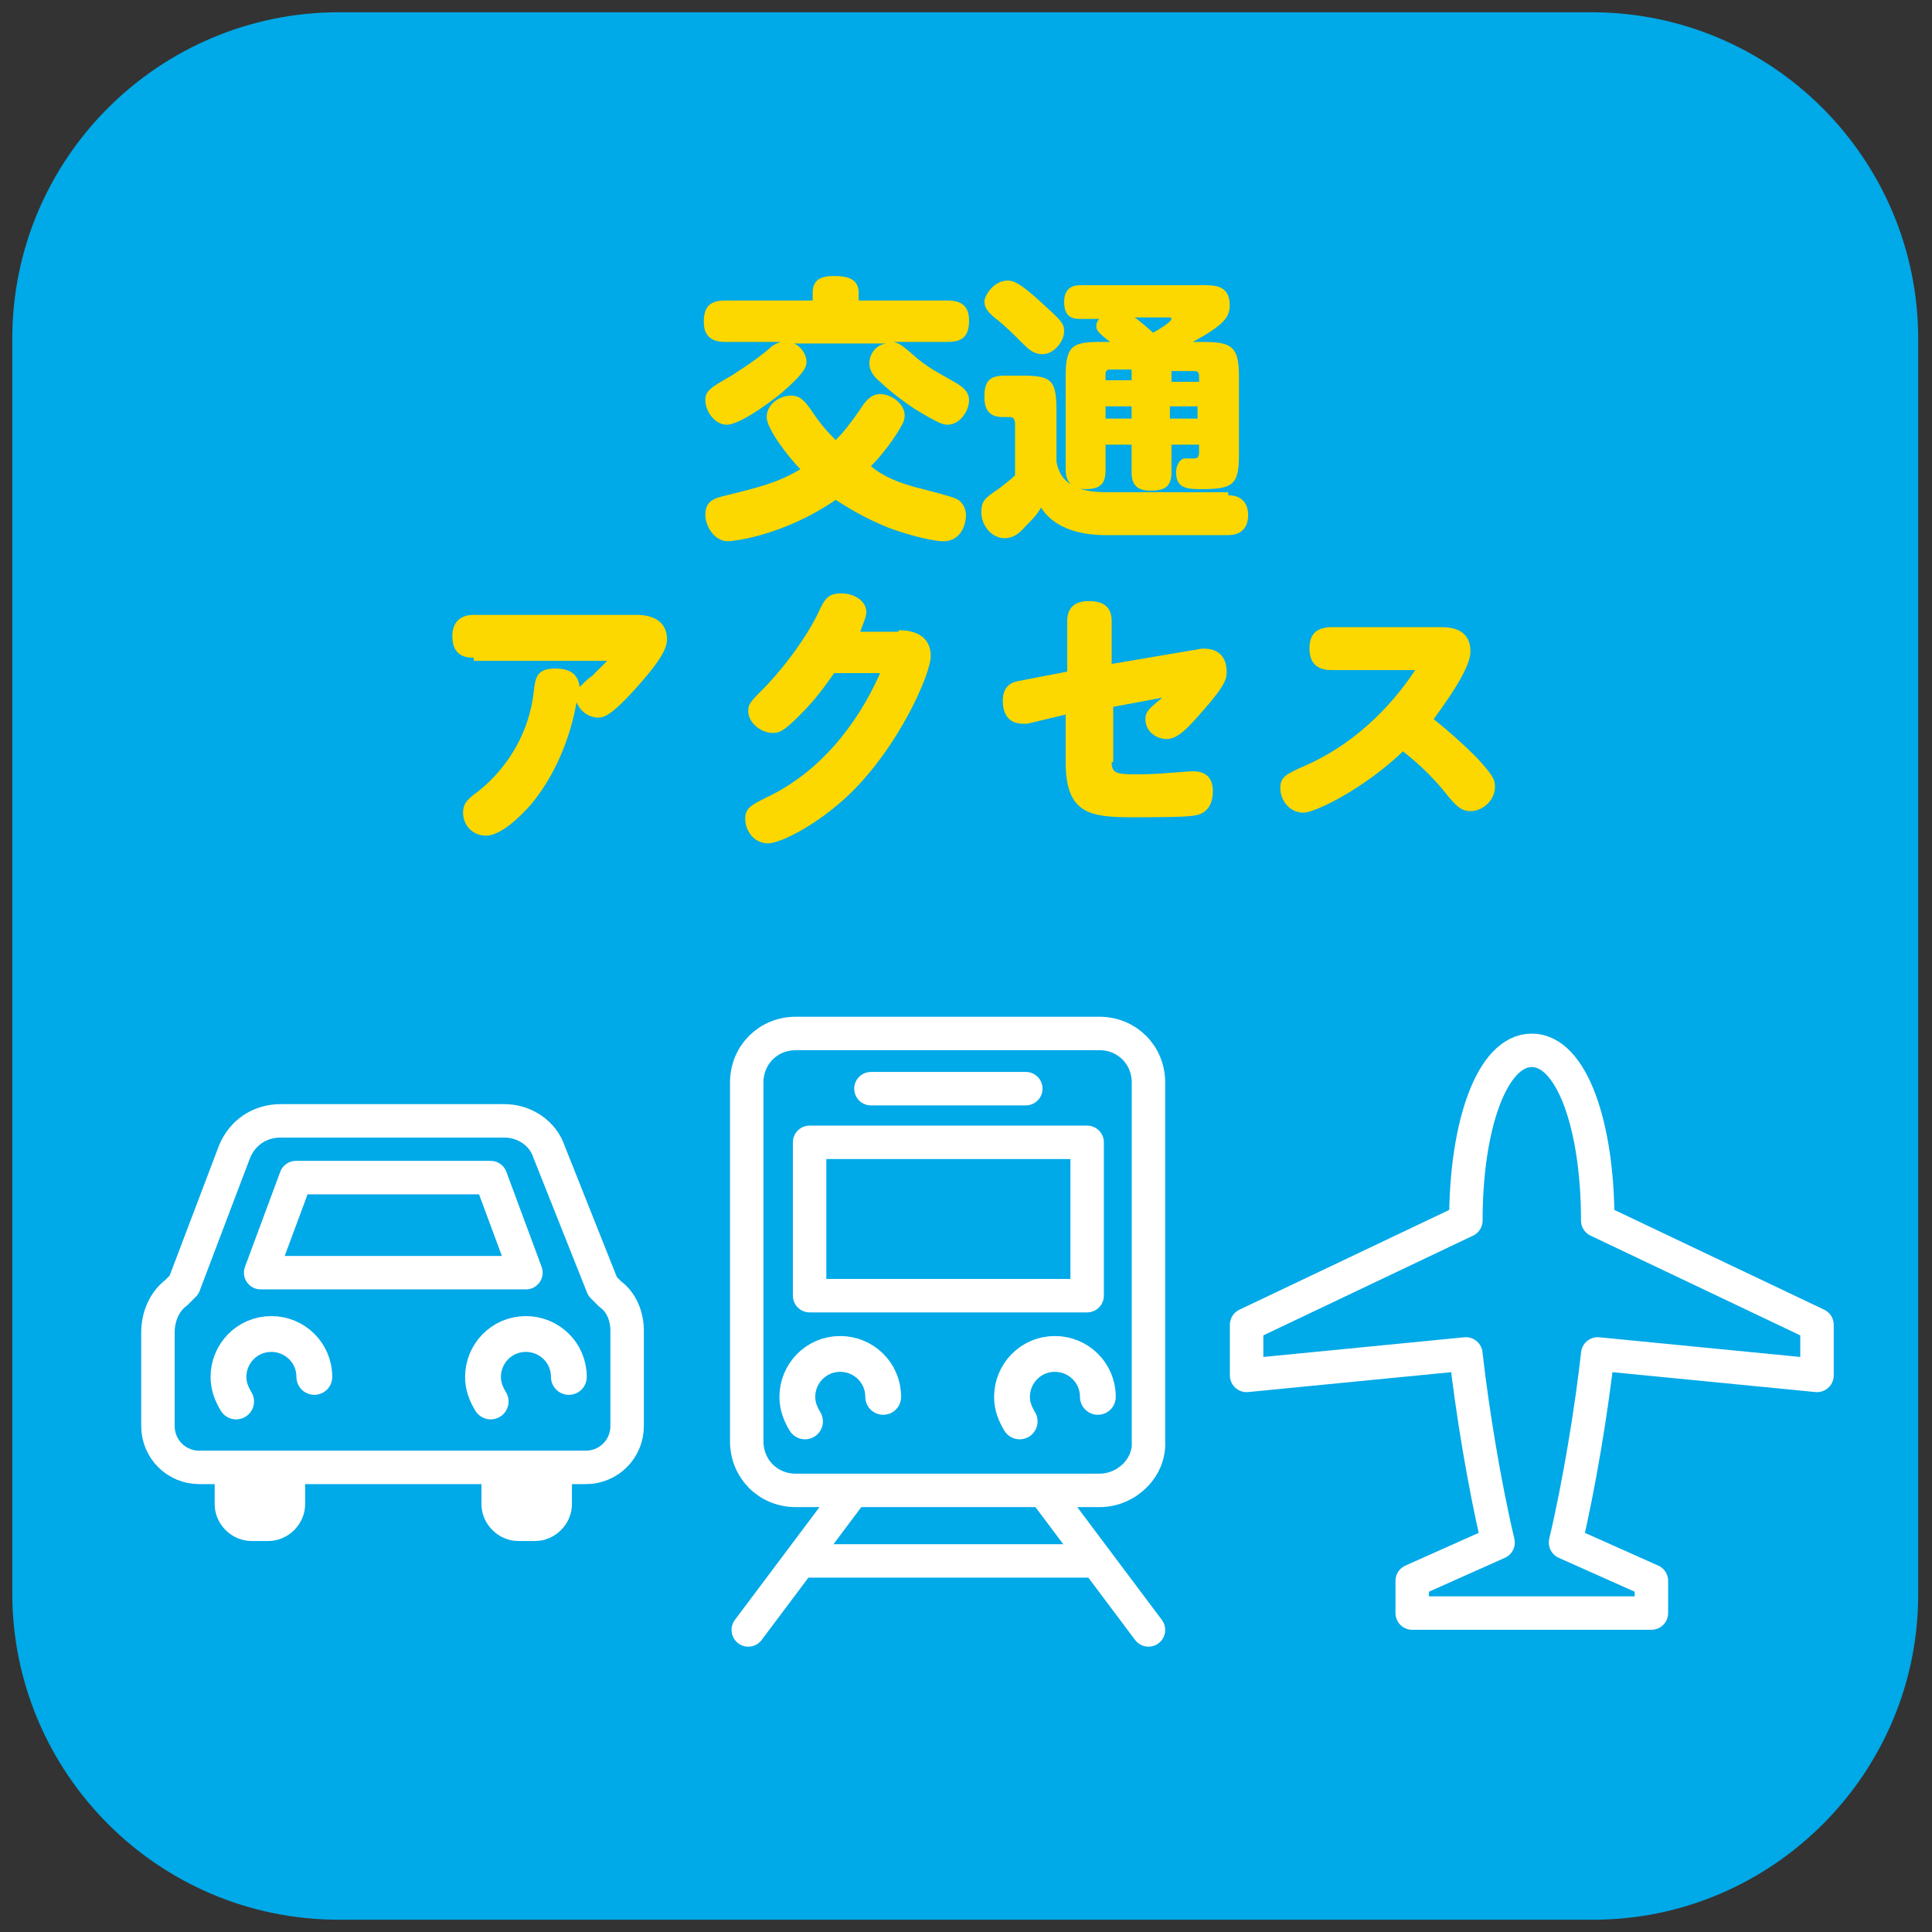
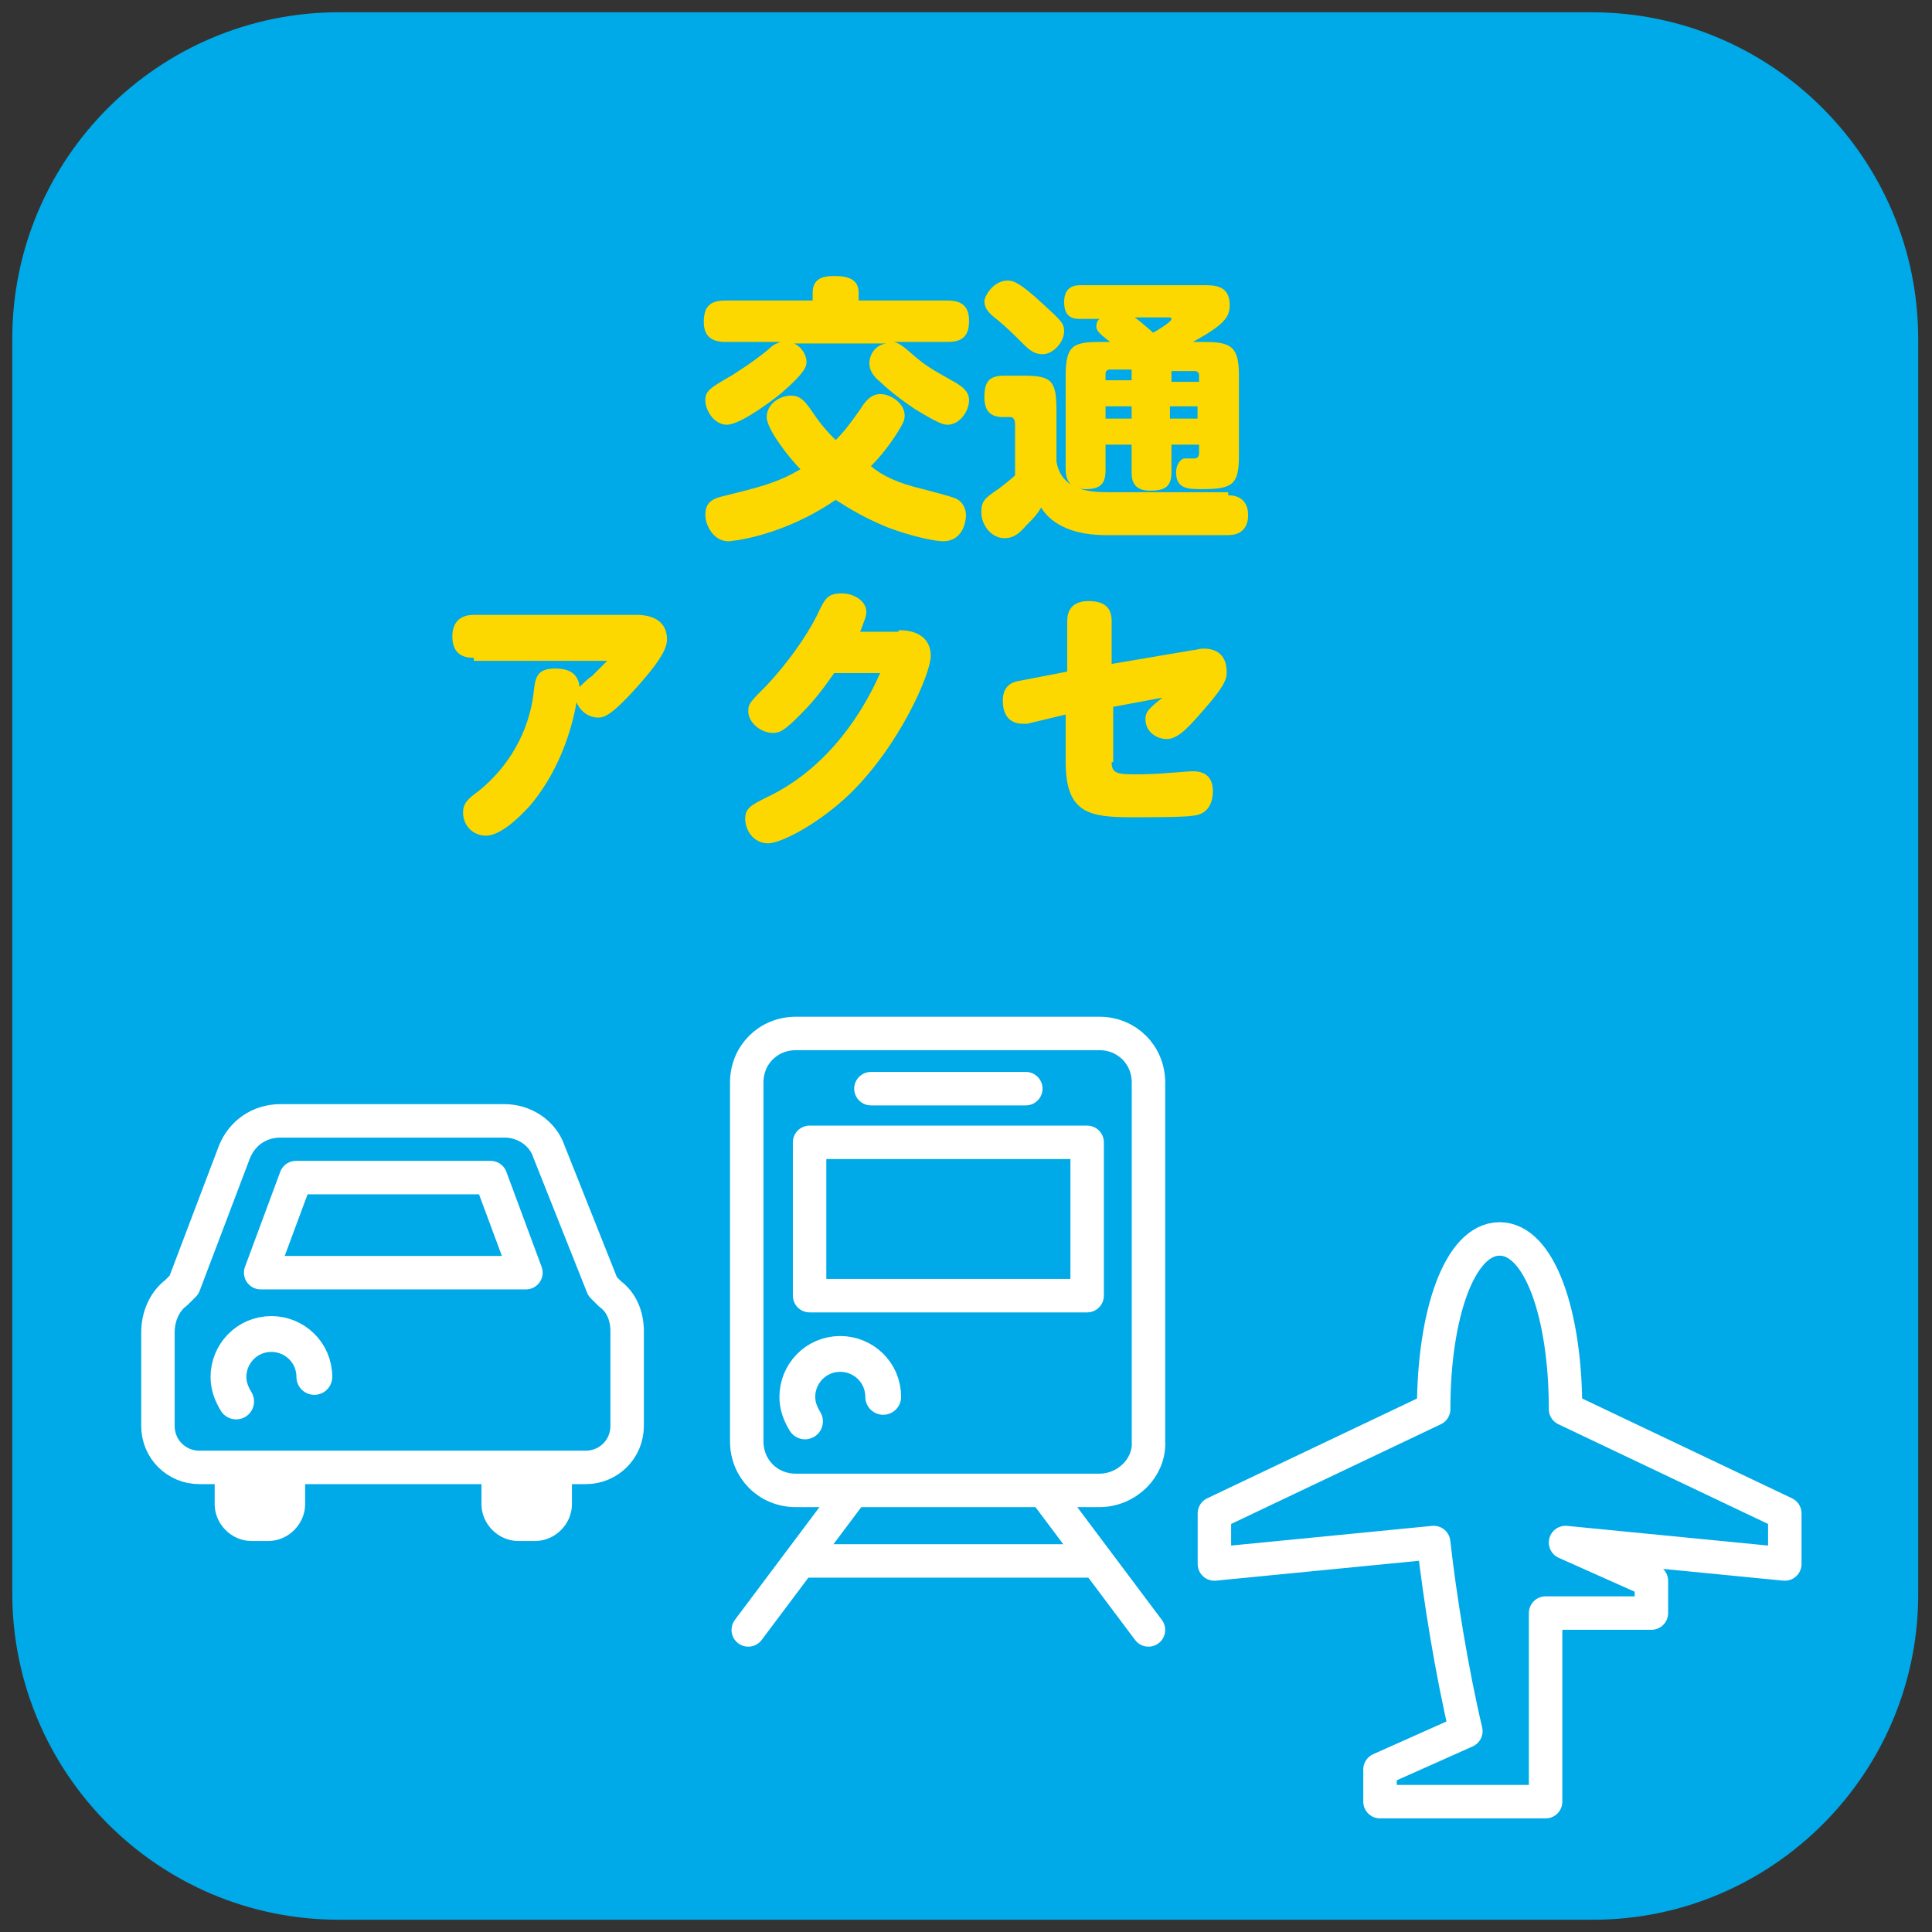
<svg xmlns="http://www.w3.org/2000/svg" version="1.1" x="0px" y="0px" viewBox="0 0 126 126" style="enable-background:new 0 0 126 126;" xml:space="preserve">
  <rect x="0" y="0" width="126" height="126" fill="#333333" stroke="none" />
  <style type="text/css">
	.st0{fill:#00A9E7;}
	.st1{fill:#FDD700;}
	.st2{fill:#FFFFFF;stroke:#FFFFFF;stroke-width:0.909;stroke-linecap:round;stroke-linejoin:round;stroke-miterlimit:10;}
	.st3{fill:none;stroke:#FFFFFF;stroke-width:2.182;stroke-linecap:round;stroke-linejoin:round;stroke-miterlimit:10;}
	.st4{fill:#FFFFFF;stroke:#FFFFFF;stroke-width:0.186;stroke-linecap:round;stroke-linejoin:round;stroke-miterlimit:10;}
	.st5{fill:#00A9E7;stroke:#FFFFFF;stroke-width:2.182;stroke-miterlimit:10;}
	.st6{fill:#FFFFFF;}
	.st7{fill:none;stroke:#FFFFFF;stroke-width:1.637;stroke-linecap:round;stroke-linejoin:round;}
	.st8{fill:none;stroke:#FFFFFF;stroke-width:1.273;stroke-linecap:round;stroke-linejoin:round;}
	.st9{fill:none;stroke:#FFFFFF;stroke-width:1.455;stroke-linecap:round;stroke-linejoin:round;}
	.st10{fill:none;stroke:#FFFFFF;stroke-width:0.851;stroke-linecap:round;}
	.st11{fill:none;stroke:#FFFFFF;stroke-width:1.654;stroke-linecap:round;stroke-linejoin:round;}
	.st12{fill:none;stroke:#FFFFFF;stroke-width:1.818;stroke-linecap:round;stroke-linejoin:round;stroke-miterlimit:10;}
	.st13{fill:none;stroke:#FFFFFF;stroke-width:1.299;stroke-linecap:round;stroke-linejoin:round;stroke-miterlimit:10;}
	.st14{fill:#FFFFFF;stroke:#FFFFFF;stroke-width:0.736;stroke-linecap:round;stroke-linejoin:round;stroke-miterlimit:10;}
	.st15{fill:#00A9E7;stroke:#FFFFFF;stroke-width:1.738;stroke-miterlimit:10;}
	.st16{fill:none;stroke:#FFFFFF;stroke-width:1.738;stroke-linecap:round;stroke-linejoin:round;stroke-miterlimit:10;}
	.st17{fill:none;stroke:#FFFFFF;stroke-width:2.336;stroke-linecap:round;stroke-linejoin:round;}
</style>
  <g id="レイヤー_1">
</g>
  <g id="レイヤー_2">
</g>
  <g id="レイヤー_3">
</g>
  <g id="レイヤー_4">
</g>
  <g id="レイヤー_5">
</g>
  <g id="レイヤー_6">
</g>
  <g id="レイヤー_7">
</g>
  <g id="レイヤー_8">
    <g>
      <path class="st0" d="M103.9,125.2H22.1c-11.8,0-21.3-9.6-21.3-21.3V22.1c0-11.8,9.6-21.3,21.3-21.3h81.7    c11.8,0,21.3,9.6,21.3,21.3v81.7C125.2,115.6,115.6,125.2,103.9,125.2z" />
      <g>
        <path class="st1" d="M51.5,22.3c0.8,0.2,1.1,0.9,1.1,1.3c0,0.3-0.1,0.7-1.6,2c-0.1,0.1-2.6,2.1-3.6,2.1c-0.8,0-1.4-0.9-1.4-1.6     c0-0.6,0.3-0.8,1.7-1.6c0.3-0.2,1.3-0.8,2.4-1.7c0.4-0.4,0.6-0.4,0.8-0.5h-3.6c-0.8,0-1.4-0.3-1.4-1.3c0-1,0.4-1.4,1.4-1.4H53     v-0.5c0-0.9,0.6-1.1,1.4-1.1c0.9,0,1.6,0.2,1.6,1.1v0.5h5.8c0.7,0,1.4,0.2,1.4,1.3c0,1-0.4,1.4-1.4,1.4h-3.5     c0.3,0.1,0.4,0.1,1.2,0.8c1,0.9,1.7,1.2,2.9,1.9c0.3,0.2,0.8,0.5,0.8,1.1c0,0.7-0.6,1.6-1.4,1.6c-0.3,0-0.6-0.1-2.1-1     c-1.2-0.8-2-1.5-2.3-1.8c-0.5-0.4-0.7-0.8-0.7-1.2c0-0.6,0.4-1.2,1.1-1.3H51.5z M60.2,31.9c0.4,0.1,1.9,0.5,2.1,0.6     c0.5,0.2,0.7,0.7,0.7,1.1c0,0.4-0.2,1.7-1.5,1.7c-0.5,0-2-0.3-3.6-0.9c-1.7-0.7-2.6-1.3-3.4-1.8c-3.5,2.4-6.8,2.7-7,2.7     c-1,0-1.5-1.1-1.5-1.7c0-0.9,0.5-1.1,1.4-1.3c2-0.5,3.3-0.8,4.8-1.7C51.5,29.9,50,28,50,27.2c0-0.8,0.8-1.4,1.6-1.4     c0.6,0,0.9,0.4,1.2,0.8c0.6,0.9,1,1.4,1.7,2.1c0.5-0.5,0.9-1,1.6-2c0.3-0.5,0.7-1,1.3-1c0.7,0,1.6,0.6,1.6,1.4     c0,0.3-0.1,0.5-0.4,1c-0.5,0.8-1.1,1.6-1.8,2.3C57.5,31,58.5,31.5,60.2,31.9z" />
        <path class="st1" d="M80.1,32.3c1.3,0,1.3,1.1,1.3,1.3c0,0.2,0,1.3-1.3,1.3h-8c-2.9,0-3.9-1.3-4.2-1.8c-0.3,0.5-0.5,0.7-1,1.2     c-0.5,0.6-0.9,0.8-1.4,0.8c-0.8,0-1.5-0.8-1.5-1.7c0-0.7,0.2-0.9,1.1-1.5c0.4-0.3,0.9-0.7,1.1-0.9v-3.3c0-0.1,0-0.5-0.3-0.5h-0.5     c-0.9,0-1.2-0.5-1.2-1.3c0-1,0.3-1.4,1.3-1.4h1.2c1.9,0,2.2,0.3,2.2,2.3v3.3c0.3,1.8,2,2,3.3,2H80.1z M65.7,18.3     c0.3,0,0.7,0,2.4,1.6c1.1,1,1.3,1.2,1.3,1.7c0,0.7-0.7,1.5-1.4,1.5c-0.5,0-0.8-0.2-1.3-0.7c-0.5-0.5-1.1-1.1-1.6-1.5     c-0.8-0.6-0.9-0.9-0.9-1.3C64.3,19.1,64.9,18.3,65.7,18.3z M72.4,22.3c-0.8-0.6-0.9-0.8-0.9-1c0-0.3,0.1-0.4,0.2-0.5h-1.2     c-0.4,0-1.1,0-1.1-1.1c0-1.1,0.8-1.1,1.1-1.1h8c0.7,0,1.7,0,1.7,1.3c0,0.8-0.4,1.3-2.4,2.4h0.7c1.8,0,2.3,0.3,2.3,2.2v5.2     c0,1.9-0.4,2.2-2.4,2.2c-0.9,0-1.7,0-1.7-1.1c0-0.4,0.2-0.8,0.5-0.9c0.1,0,0.1,0,0.6,0c0.2,0,0.4,0,0.4-0.4V29h-1.8v1.8     c0,1-0.5,1.2-1.4,1.2c-1.1,0-1.2-0.7-1.2-1.2V29h-1.7v1.7c0,0.9-0.4,1.2-1.3,1.2c-1.1,0-1.3-0.7-1.3-1.3v-6.1     c0-2,0.5-2.2,2.3-2.2H72.4z M73.8,24.9v-0.8h-1.4c-0.2,0-0.3,0.1-0.3,0.3v0.4H73.8z M73.8,26.5h-1.7v0.8h1.7V26.5z M74,20.7     c0.3,0.2,1.1,0.9,1.2,1c0.2-0.1,1.2-0.7,1.2-0.9c0-0.1-0.1-0.1-0.2-0.1H74z M76.4,24.9h1.8v-0.4c0-0.2-0.1-0.3-0.3-0.3h-1.5V24.9     z M78.1,26.5h-1.8v0.8h1.8V26.5z" />
        <path class="st1" d="M30.9,42.9c-0.5,0-1.4-0.1-1.4-1.4c0-0.9,0.5-1.4,1.4-1.4h10.6c1.2,0,2,0.5,2,1.6c0,0.5-0.3,1.2-1.6,2.7     c-2,2.3-2.5,2.4-2.9,2.4c-0.5,0-1.1-0.3-1.4-1c-0.2,1.2-0.9,4.2-3,6.7c-0.8,0.9-2,2-2.9,2c-0.9,0-1.5-0.7-1.5-1.5     c0-0.6,0.3-0.9,1-1.4c2-1.6,3.3-3.9,3.6-6.4c0.1-1,0.2-1.6,1.4-1.6c0.9,0,1.5,0.3,1.6,1.2c0.1-0.1,0.6-0.6,0.8-0.7     c0.3-0.3,0.6-0.6,1-1H30.9z" />
        <path class="st1" d="M58.6,41.1c2.1,0,2.1,1.4,2.1,1.7c0,1.1-2,5.8-5.3,9c-2.1,2-4.5,3.2-5.3,3.2c-1,0-1.5-0.9-1.5-1.6     c0-0.7,0.4-0.9,1.4-1.4c3.4-1.6,5.9-4.7,7.4-8.1h-3c-0.5,0.7-1.1,1.6-2.2,2.7c-1,1-1.3,1.2-1.8,1.2c-0.8,0-1.6-0.7-1.6-1.4     c0-0.5,0.1-0.6,1.2-1.7c1.4-1.5,2.6-3.2,3.3-4.6c0.5-1.1,0.7-1.4,1.6-1.4c0.8,0,1.6,0.5,1.6,1.2c0,0.3-0.1,0.5-0.4,1.3H58.6z" />
        <path class="st1" d="M72.5,49.7c0,0.7,0.3,0.8,1.5,0.8c0.3,0,1.3,0,2.3-0.1c0.2,0,1.2-0.1,1.5-0.1c0.7,0,1.3,0.3,1.3,1.3     c0,0.6-0.2,1.5-1.3,1.6c-0.5,0.1-3.1,0.1-3.9,0.1c-2.8,0-4.4-0.2-4.4-3.6v-3.1L67,47.2c-0.1,0-0.2,0-0.3,0     c-0.8,0-1.3-0.5-1.3-1.5c0-0.8,0.4-1.2,1.1-1.3l3.1-0.6v-3.3c0-1.1,0.8-1.3,1.4-1.3c1.2,0,1.5,0.6,1.5,1.3v2.8l5.3-0.9     c0.2,0,0.4-0.1,0.7-0.1c1.4,0,1.5,1.1,1.5,1.5c0,0.4,0,0.8-1.5,2.5c-0.8,0.9-1.6,1.9-2.4,1.9c-0.7,0-1.4-0.5-1.4-1.3     c0-0.4,0.2-0.6,0.4-0.8c0.2-0.2,0.6-0.5,0.7-0.6l-3.2,0.6V49.7z" />
-         <path class="st1" d="M86.9,43.7c-0.4,0-1.5,0-1.5-1.4c0-0.9,0.4-1.4,1.5-1.4H94c1.1,0,1.9,0.4,1.9,1.6c0,1.1-1.6,3.3-2.4,4.4     c1,0.8,1.9,1.6,2.8,2.5c1,1.1,1.2,1.4,1.2,1.9c0,0.9-0.8,1.6-1.6,1.6c-0.5,0-0.8-0.2-1.4-0.9c-0.7-0.9-1.6-1.9-3-3     c-2.5,2.4-5.7,4-6.5,4c-0.9,0-1.5-0.8-1.5-1.6c0-0.7,0.3-0.9,1.7-1.5c2.9-1.3,5.3-3.5,7.1-6.2H86.9z" />
      </g>
      <path class="st17" d="M15.4,91.4c-0.3-0.5-0.5-1-0.5-1.6c0-1.5,1.2-2.8,2.8-2.8c1.5,0,2.8,1.2,2.8,2.8" />
-       <path class="st17" d="M32,91.4c-0.3-0.5-0.5-1-0.5-1.6c0-1.5,1.2-2.8,2.8-2.8c1.5,0,2.8,1.2,2.8,2.8" />
      <path class="st17" d="M52.5,92.7c-0.3-0.5-0.5-1-0.5-1.6c0-1.5,1.2-2.8,2.8-2.8c1.5,0,2.8,1.2,2.8,2.8" />
-       <path class="st17" d="M66.5,92.7c-0.3-0.5-0.5-1-0.5-1.6c0-1.5,1.2-2.8,2.8-2.8c1.5,0,2.8,1.2,2.8,2.8" />
-       <path class="st3" d="M100.8,105.2h6.9v-2.1l-5.6-2.5c0.9-3.8,1.7-8.7,2.1-12.3l14.3,1.4v-3.3l-14.3-6.8c0-6.2-1.7-11.1-4.3-11.1    c-2.6,0-4.3,4.9-4.3,11.1l-14.3,6.8v3.3l14.3-1.4c0.4,3.6,1.2,8.5,2.1,12.3l-5.6,2.5v2.1H99H100.8z" />
+       <path class="st3" d="M100.8,105.2h6.9v-2.1l-5.6-2.5l14.3,1.4v-3.3l-14.3-6.8c0-6.2-1.7-11.1-4.3-11.1    c-2.6,0-4.3,4.9-4.3,11.1l-14.3,6.8v3.3l14.3-1.4c0.4,3.6,1.2,8.5,2.1,12.3l-5.6,2.5v2.1H99H100.8z" />
      <path class="st3" d="M71.7,97.2H51.9c-1.8,0-3.2-1.4-3.2-3.2V70.6c0-1.8,1.4-3.2,3.2-3.2h19.8c1.8,0,3.2,1.4,3.2,3.2V94    C75,95.7,73.5,97.2,71.7,97.2z" />
      <rect x="52.8" y="74.5" class="st3" width="18.1" height="10" />
      <line class="st3" x1="56.8" y1="71" x2="66.9" y2="71" />
      <line class="st3" x1="55.4" y1="97.5" x2="48.8" y2="106.3" />
      <line class="st3" x1="68.3" y1="97.5" x2="74.9" y2="106.3" />
      <line class="st3" x1="52.6" y1="101.8" x2="71" y2="101.8" />
      <path class="st3" d="M40.9,86.8V93c0,1.5-1.2,2.7-2.7,2.7H13c-1.5,0-2.7-1.2-2.7-2.7v-6.1c0-1,0.4-2,1.2-2.6l0.5-0.5l3.3-8.7    c0.5-1.2,1.6-2,3-2h14.6c1.3,0,2.5,0.8,2.9,2l3.5,8.8l0.5,0.5C40.5,84.9,40.9,85.8,40.9,86.8z" />
      <polygon class="st3" points="19.3,76.8 17,83 34.3,83 32,76.8   " />
      <path class="st6" d="M19.9,95.3v2.8c0,1.3-1.1,2.4-2.4,2.4h-1.1c-1.3,0-2.4-1.1-2.4-2.4v-2.8" />
      <path class="st6" d="M37.3,95.3v2.8c0,1.3-1.1,2.4-2.4,2.4h-1.1c-1.3,0-2.4-1.1-2.4-2.4v-2.8" />
    </g>
  </g>
  <g id="レイヤー_9">
</g>
  <g id="レイヤー_10">
</g>
</svg>